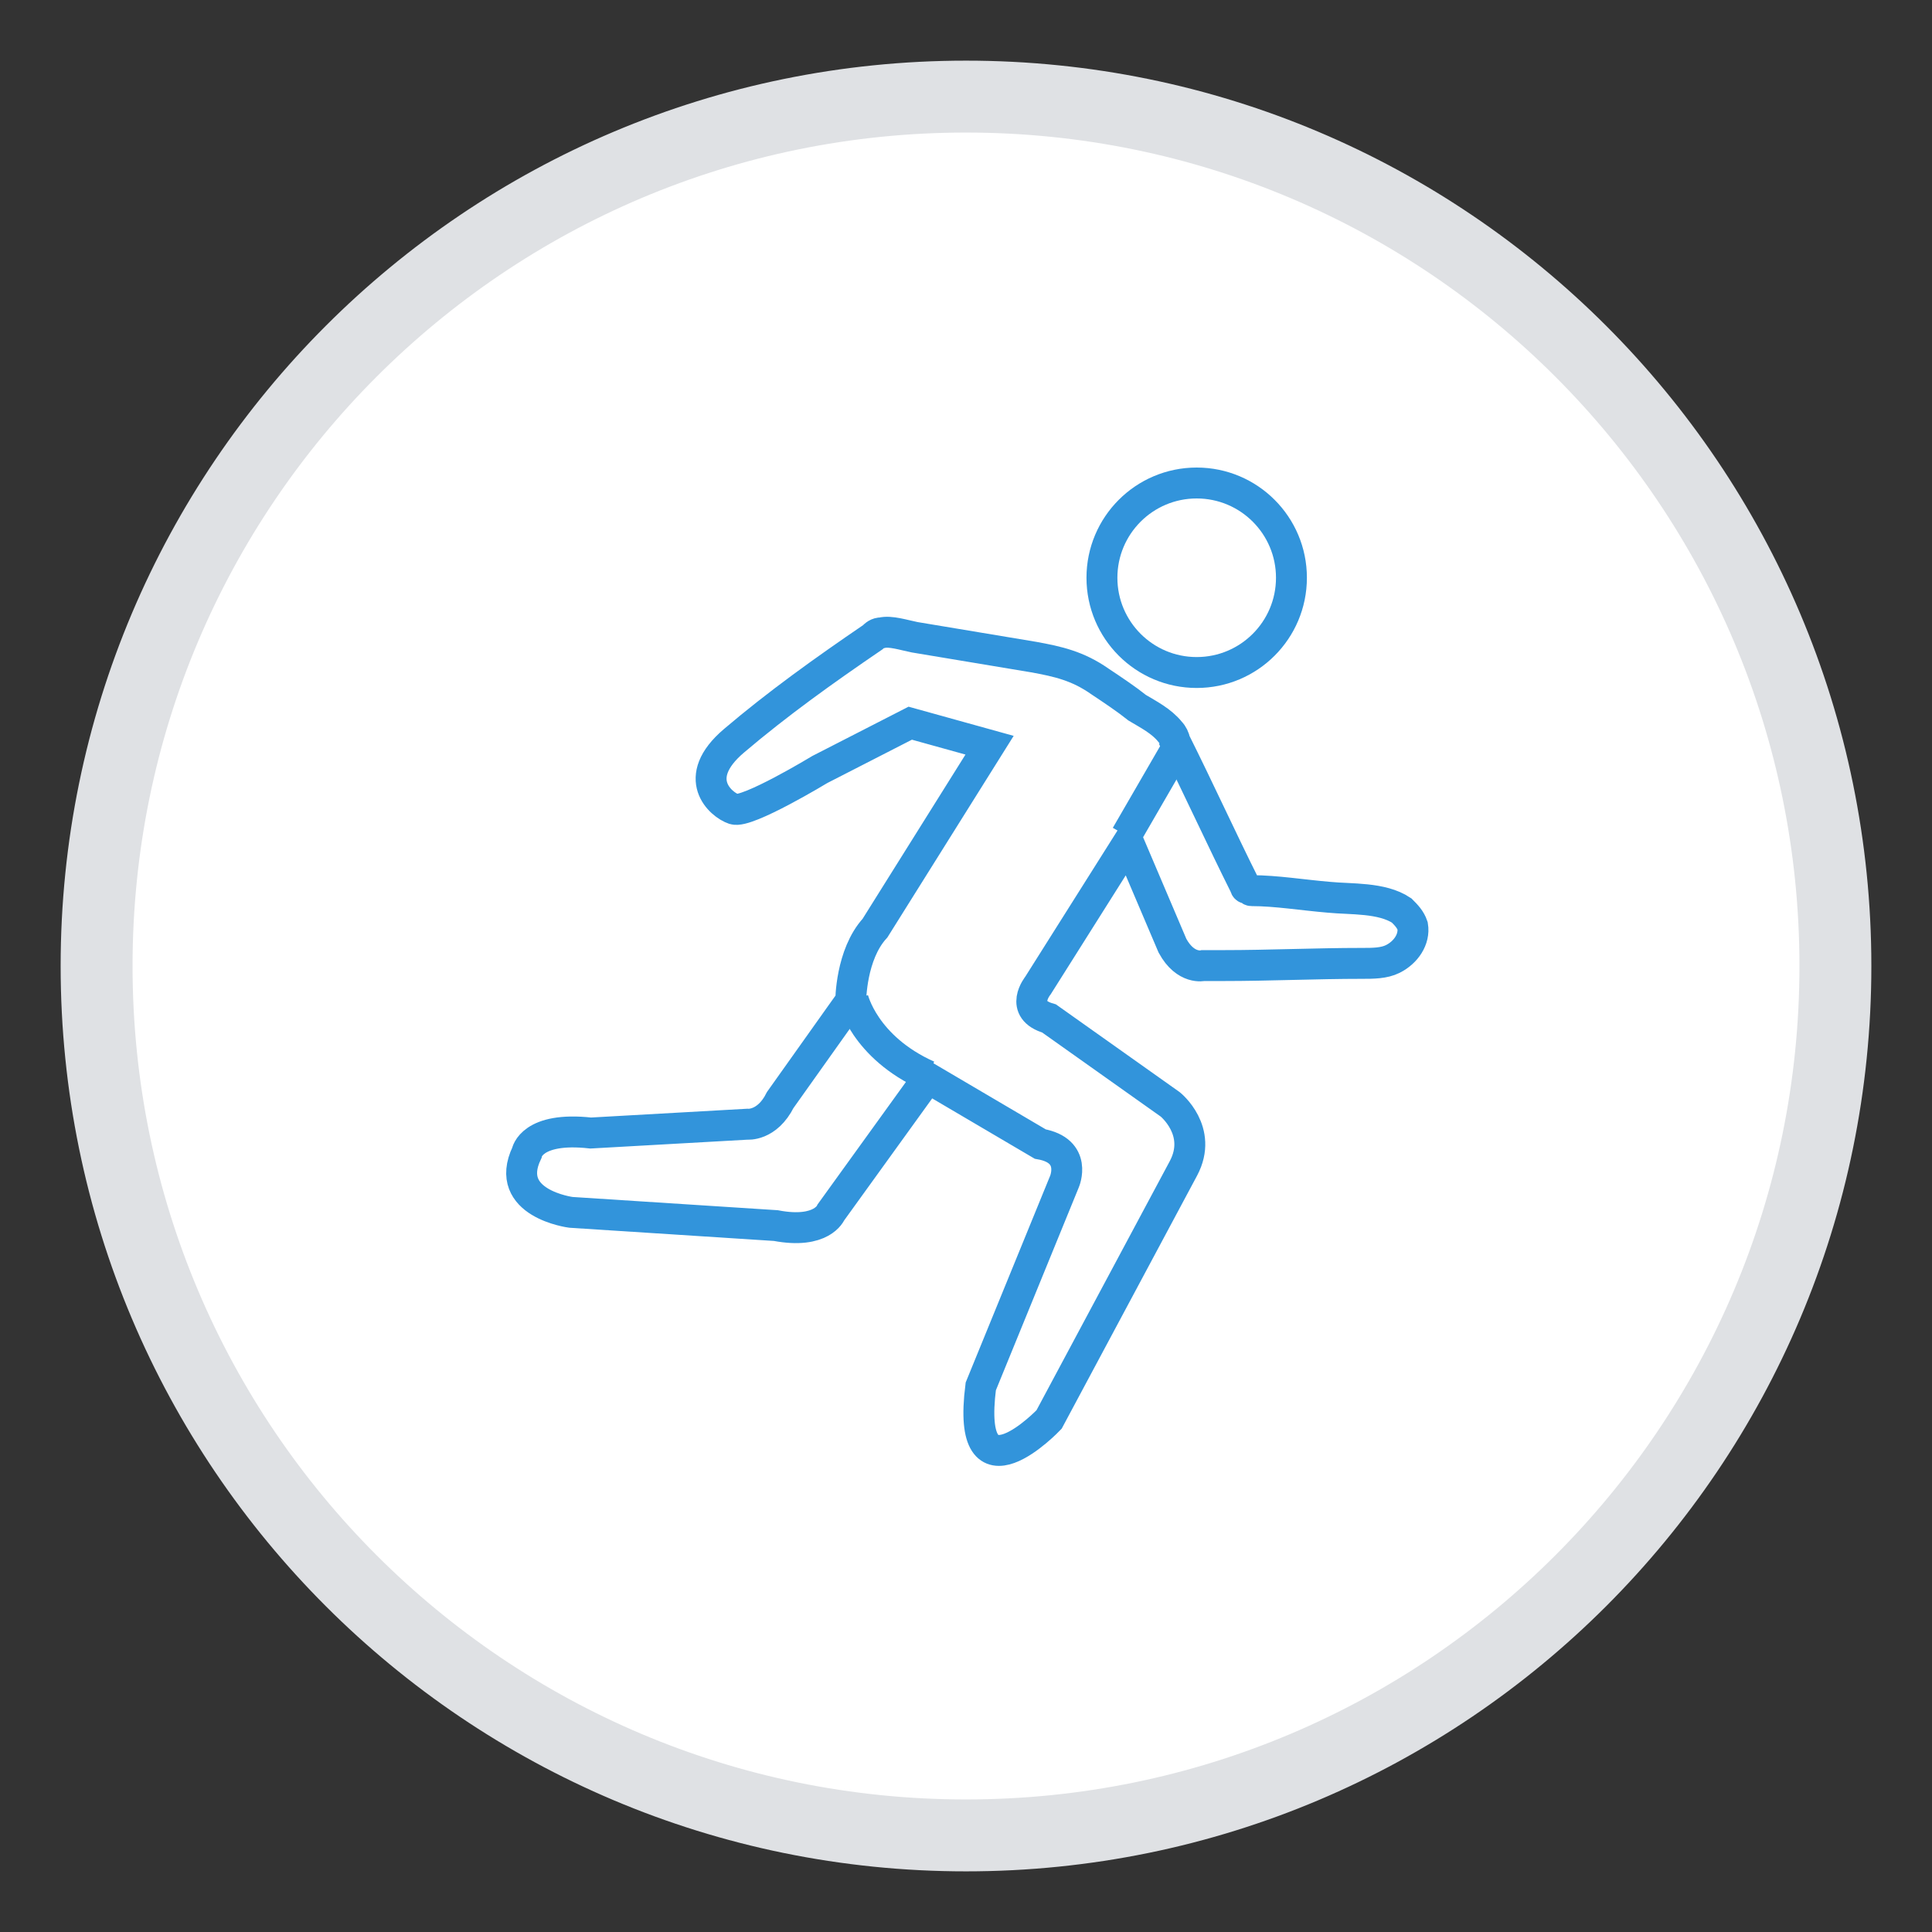
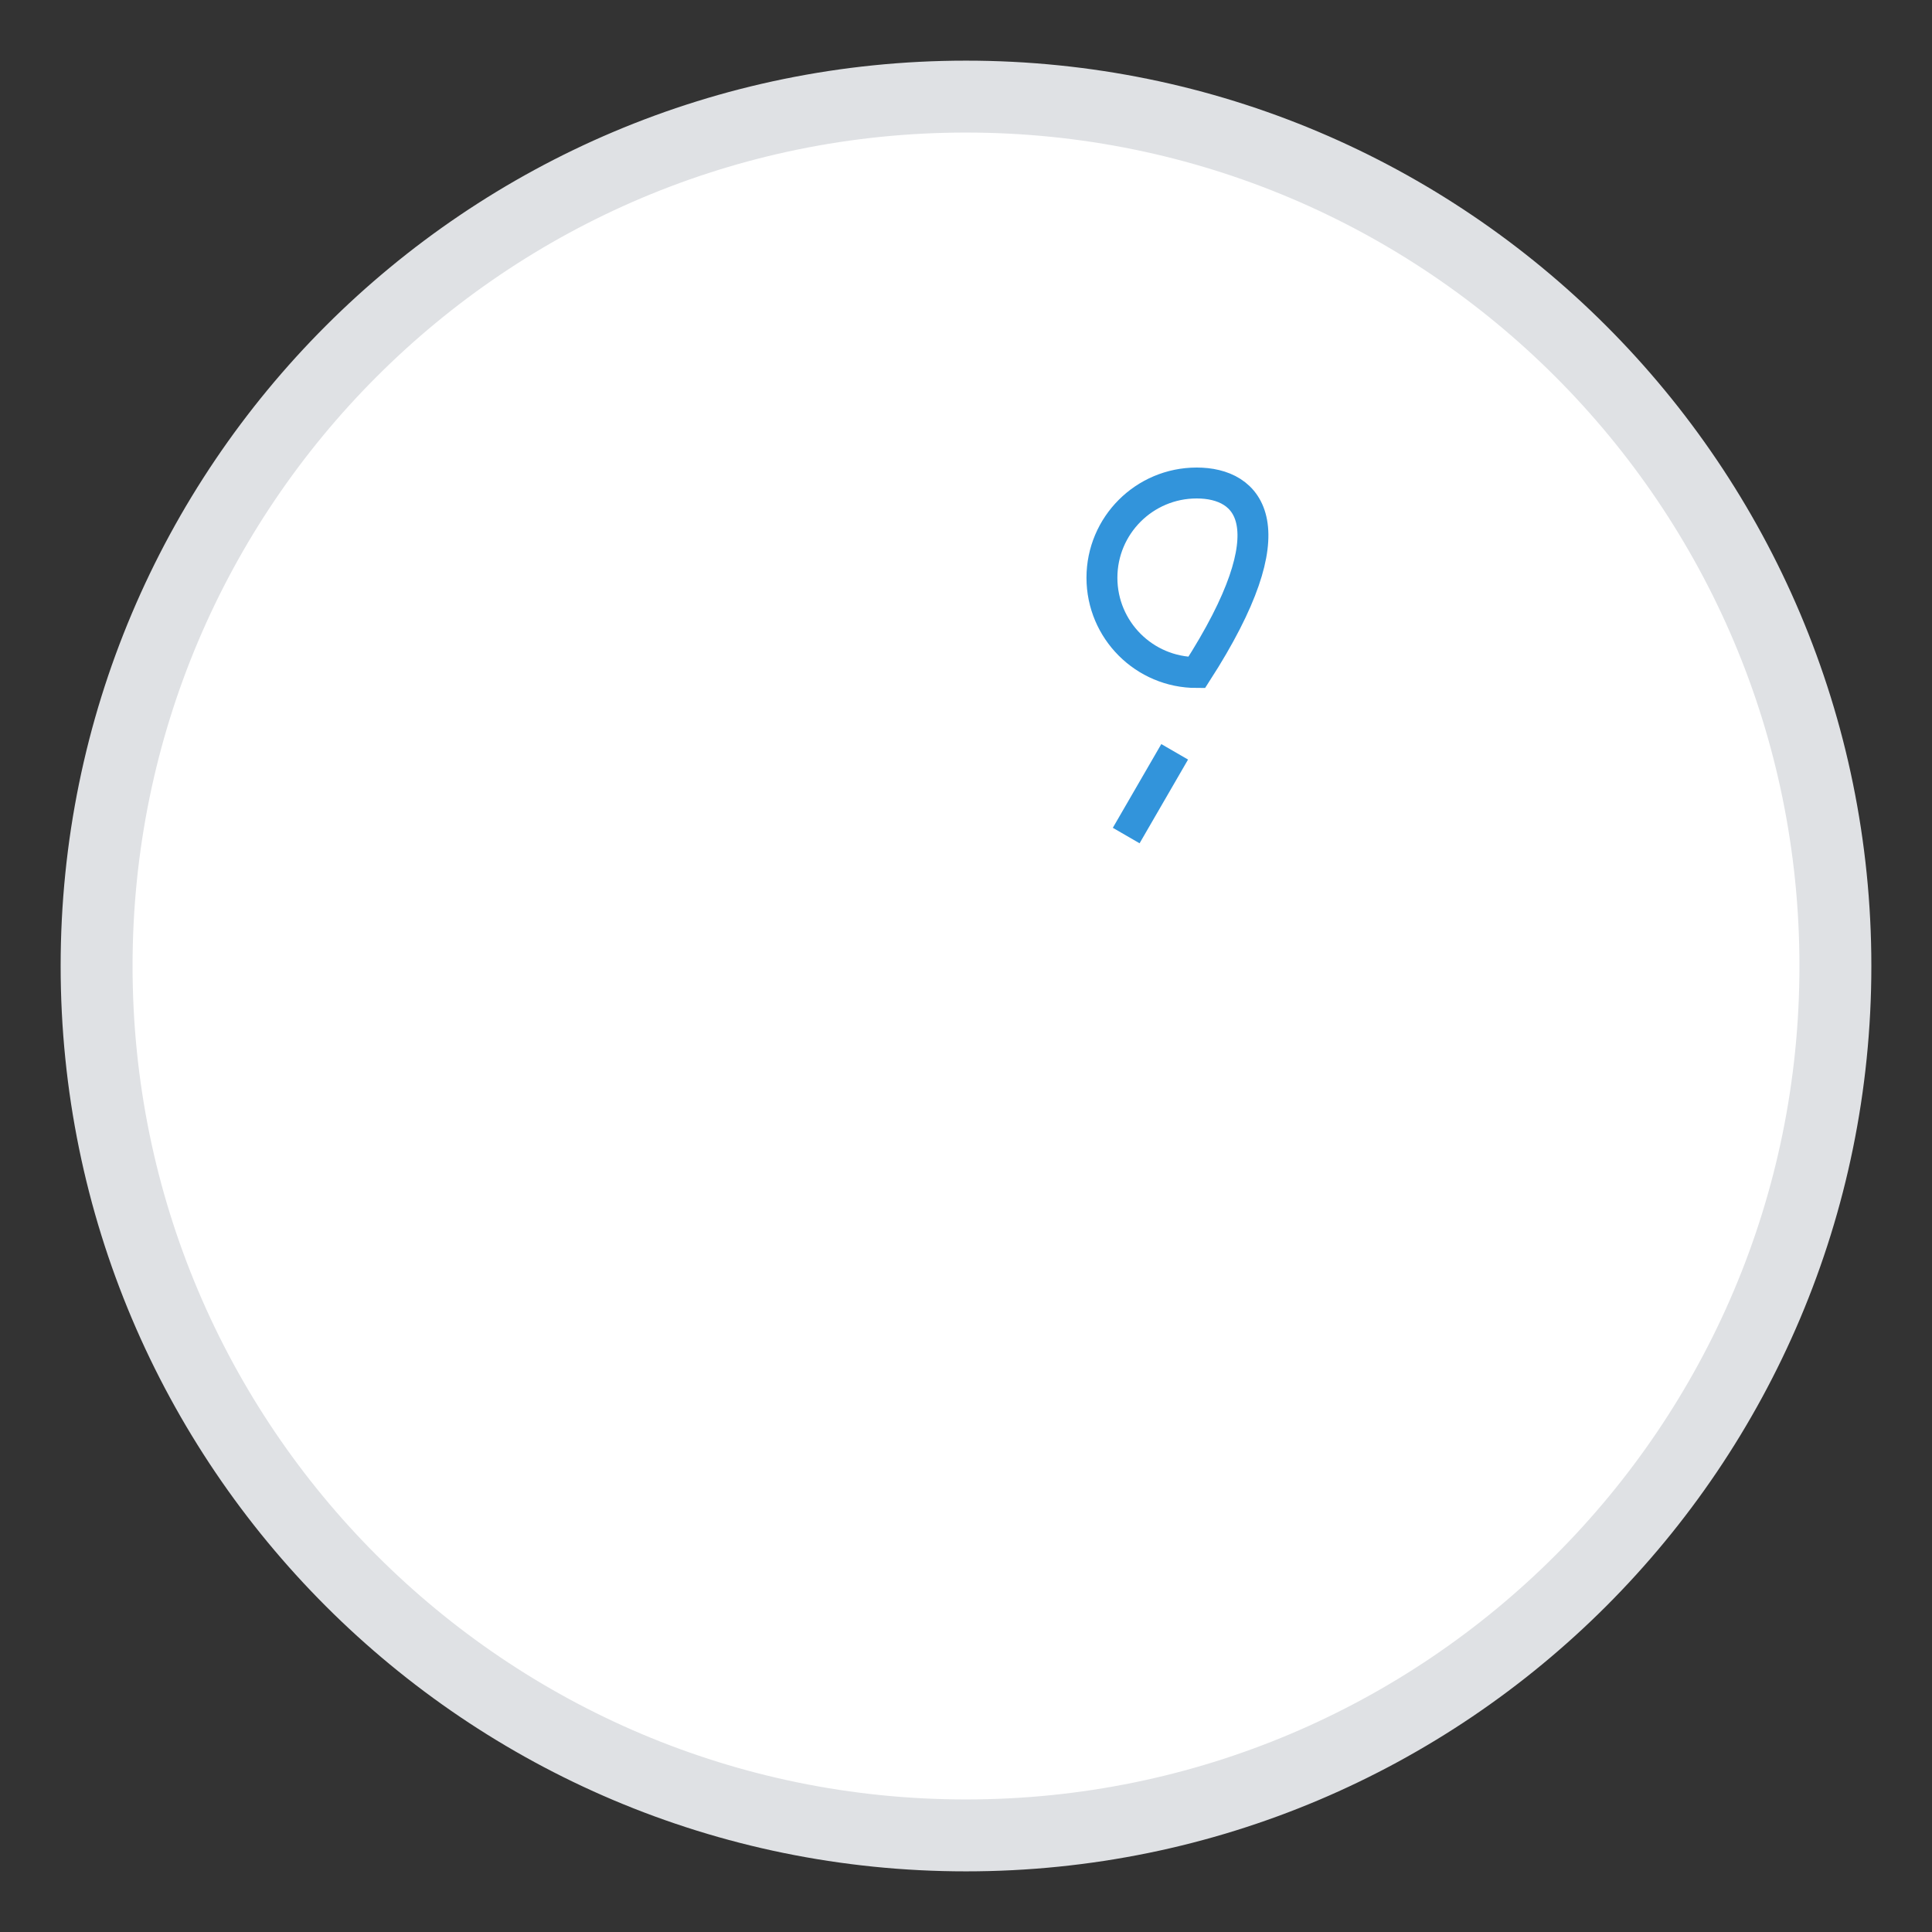
<svg xmlns="http://www.w3.org/2000/svg" width="100" height="100" viewBox="0 0 100 100" fill="none">
  <rect x="0" y="0" width="100" height="100" fill="#333333" stroke="none" />
  <path d="M50 95C74.853 95 95 74.853 95 50C95 25.147 74.853 5 50 5C25.147 5 5 25.147 5 50C5 74.853 25.147 95 50 95Z" fill="white" stroke="#DFE1E4" stroke-width="3.722" stroke-miterlimit="10" />
-   <path d="M61.94 34.809C64.649 34.809 66.845 32.613 66.845 29.904C66.845 27.196 64.649 25 61.94 25C59.232 25 57.036 27.196 57.036 29.904C57.036 32.613 59.232 34.809 61.94 34.809Z" stroke="#3294DB" stroke-width="1.6" stroke-miterlimit="10" />
-   <path d="M42.438 39.827C42.438 39.827 38.675 42.108 37.99 41.88C37.306 41.652 35.709 40.283 37.99 38.344C40.271 36.405 42.666 34.695 45.175 32.984C45.29 32.87 45.404 32.756 45.632 32.756C46.088 32.642 46.772 32.87 47.343 32.984C48.027 33.098 48.711 33.212 49.395 33.326C50.764 33.554 52.133 33.782 53.501 34.01C54.756 34.238 55.782 34.467 56.923 35.265C57.607 35.721 58.291 36.177 58.862 36.633C59.432 36.976 60.116 37.318 60.572 37.888C60.687 38.002 60.801 38.23 60.801 38.344C62.055 40.853 63.196 43.362 64.45 45.872C64.45 45.872 64.45 45.986 64.564 45.986C64.678 45.986 64.678 46.1 64.793 46.1C66.047 46.1 67.416 46.328 68.784 46.442C69.925 46.556 71.522 46.442 72.548 47.126C72.776 47.354 73.004 47.583 73.118 47.925C73.232 48.609 72.776 49.293 72.092 49.635C71.636 49.864 71.065 49.864 70.495 49.864C68.1 49.864 65.705 49.978 63.31 49.978C62.968 49.978 62.626 49.978 62.283 49.978C62.283 49.978 61.371 50.206 60.687 48.951L58.406 43.591L53.729 51.004C53.729 51.004 52.703 52.259 54.3 52.715L60.572 57.163C60.572 57.163 62.283 58.532 61.257 60.47L54.3 73.472C54.3 73.472 49.966 78.034 50.764 71.761L55.098 61.155C55.098 61.155 55.782 59.558 53.843 59.216L48.027 55.794L43.008 62.751C43.008 62.751 42.552 63.892 40.157 63.436L29.55 62.751C29.55 62.751 26.015 62.295 27.269 59.672C27.269 59.672 27.497 58.303 30.577 58.645L38.675 58.189C38.675 58.189 39.701 58.303 40.385 56.935L43.465 52.601L44.035 51.802C44.035 51.802 44.035 49.407 45.29 48.039L51.22 38.572L47.114 37.432L42.438 39.827Z" stroke="#3294DB" stroke-width="1.6" stroke-miterlimit="10" />
+   <path d="M61.94 34.809C66.845 27.196 64.649 25 61.94 25C59.232 25 57.036 27.196 57.036 29.904C57.036 32.613 59.232 34.809 61.94 34.809Z" stroke="#3294DB" stroke-width="1.6" stroke-miterlimit="10" />
  <path d="M58.292 43.248L60.801 38.914" stroke="#3294DB" stroke-width="1.6" stroke-miterlimit="10" />
-   <path d="M44.148 51.688C44.148 51.688 44.719 54.197 48.026 55.68" stroke="#3294DB" stroke-width="1.6" stroke-miterlimit="10" />
</svg>